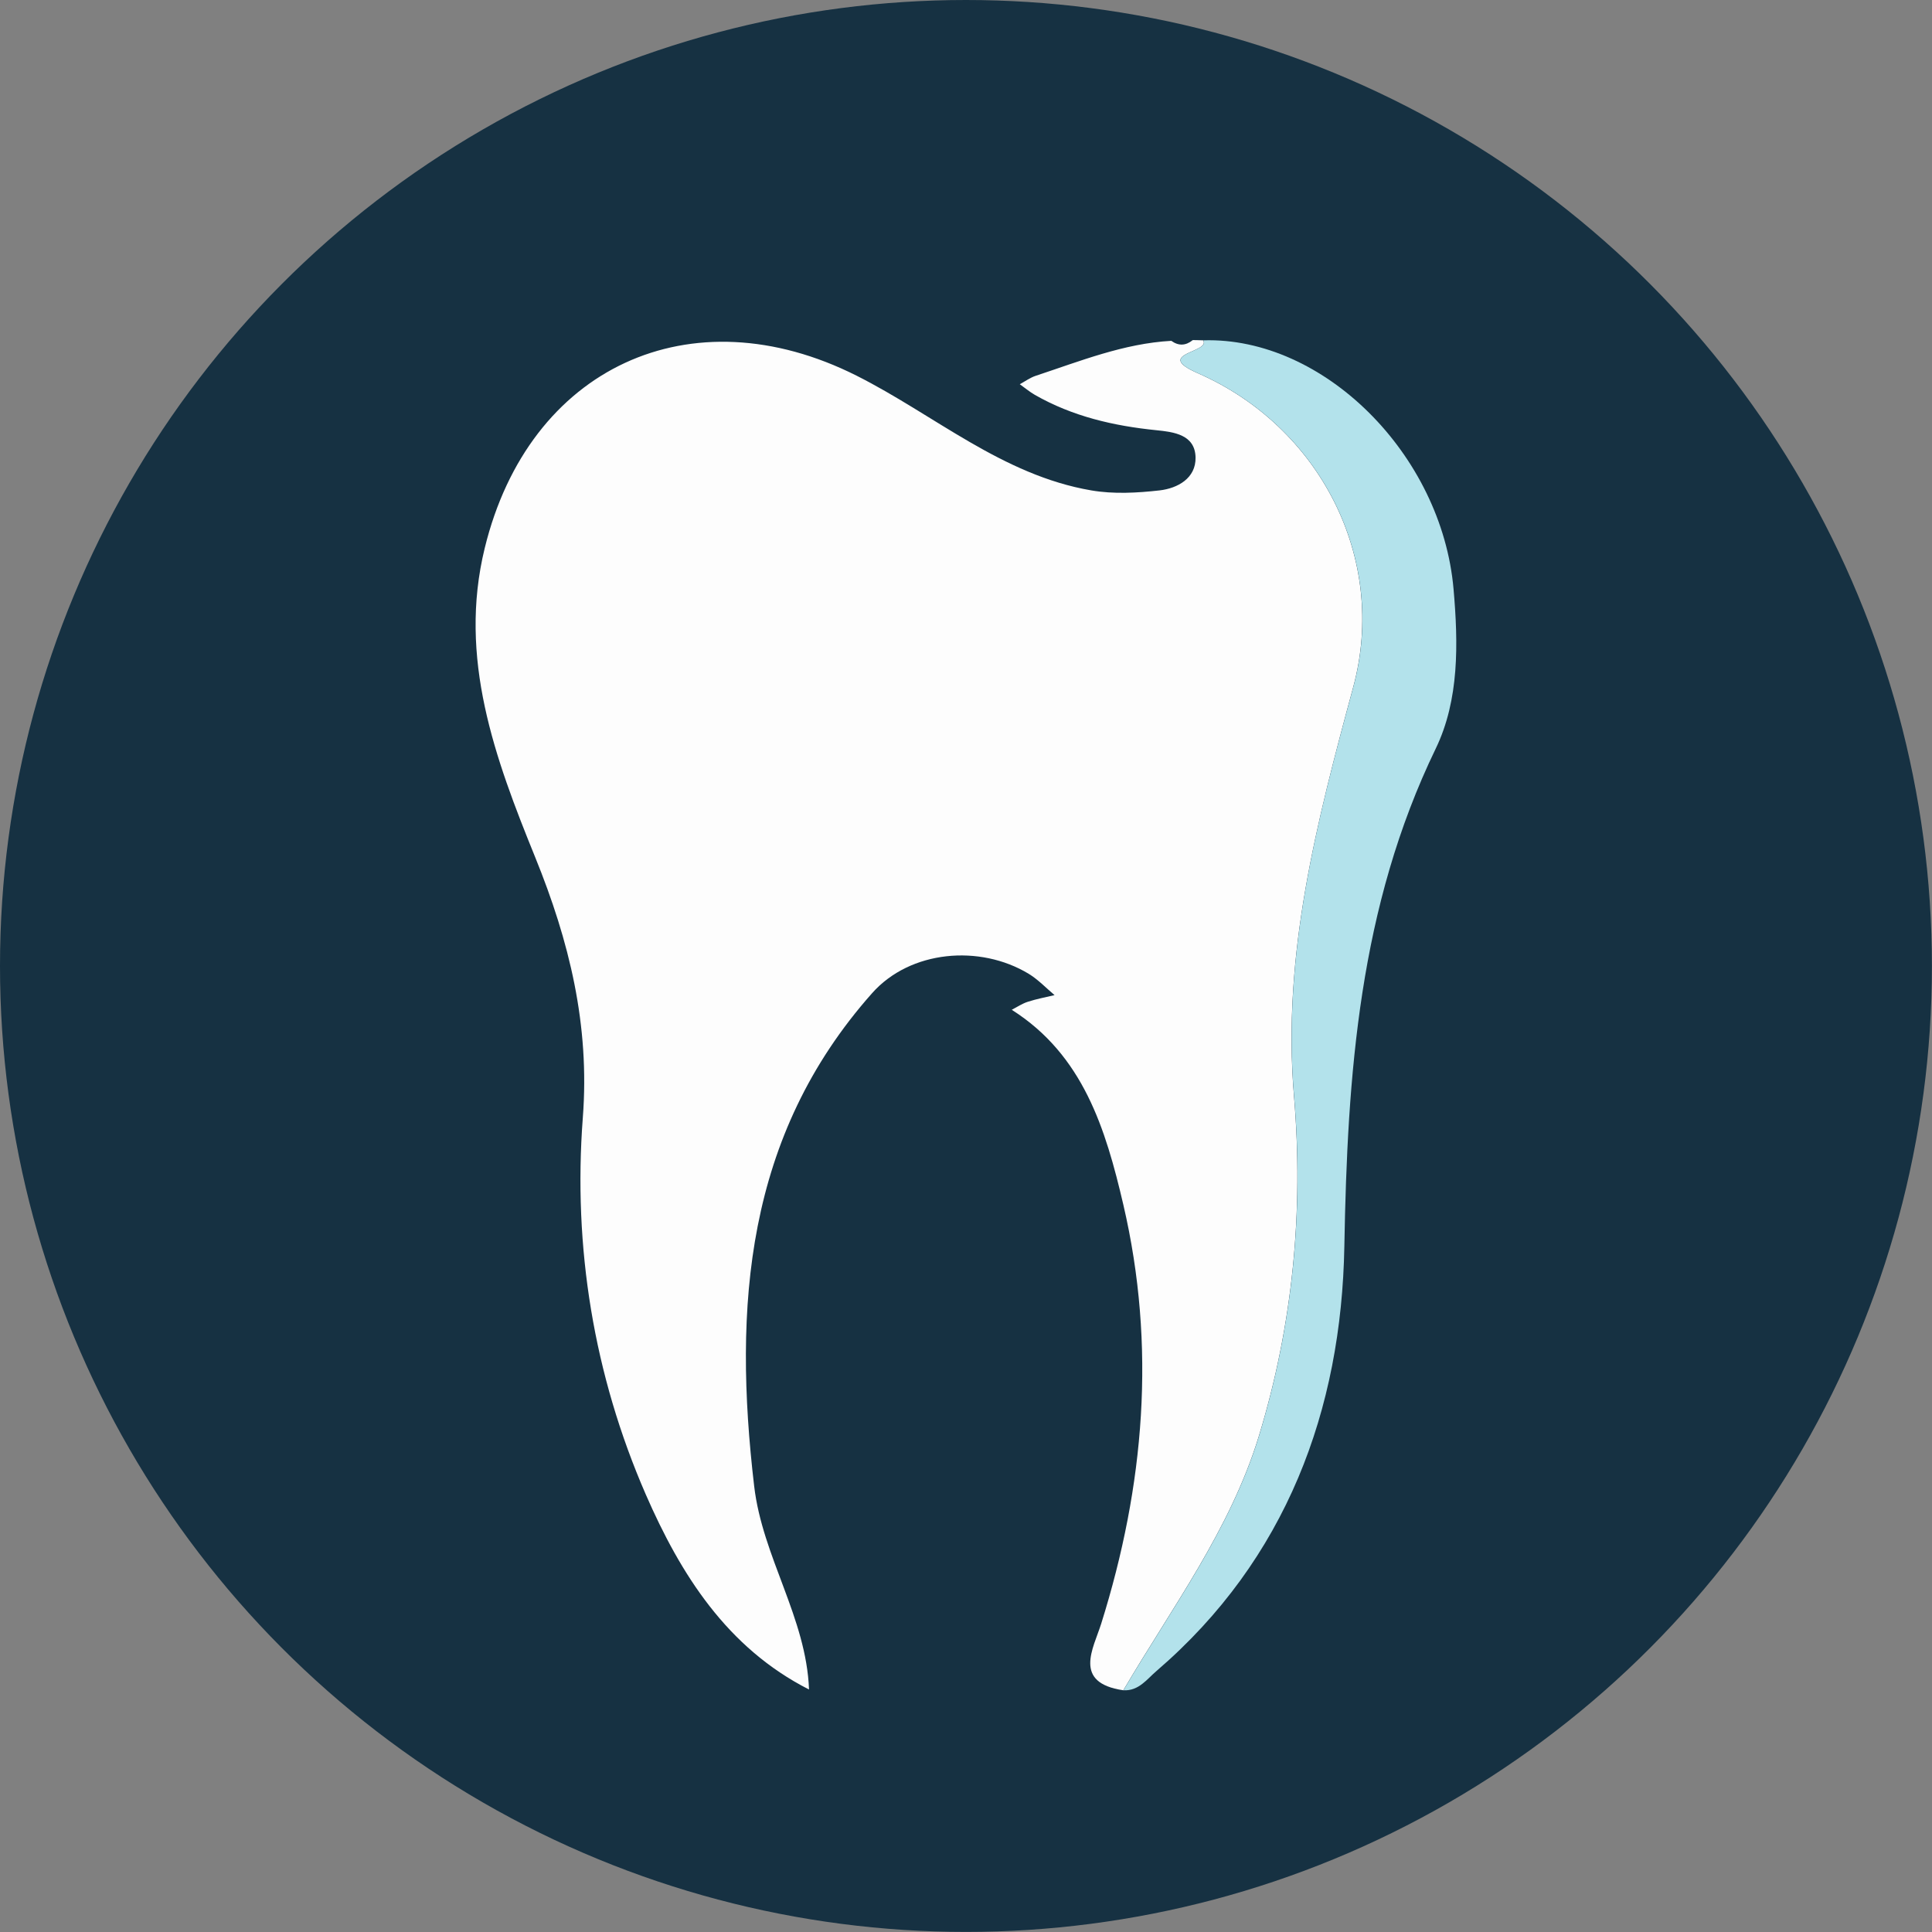
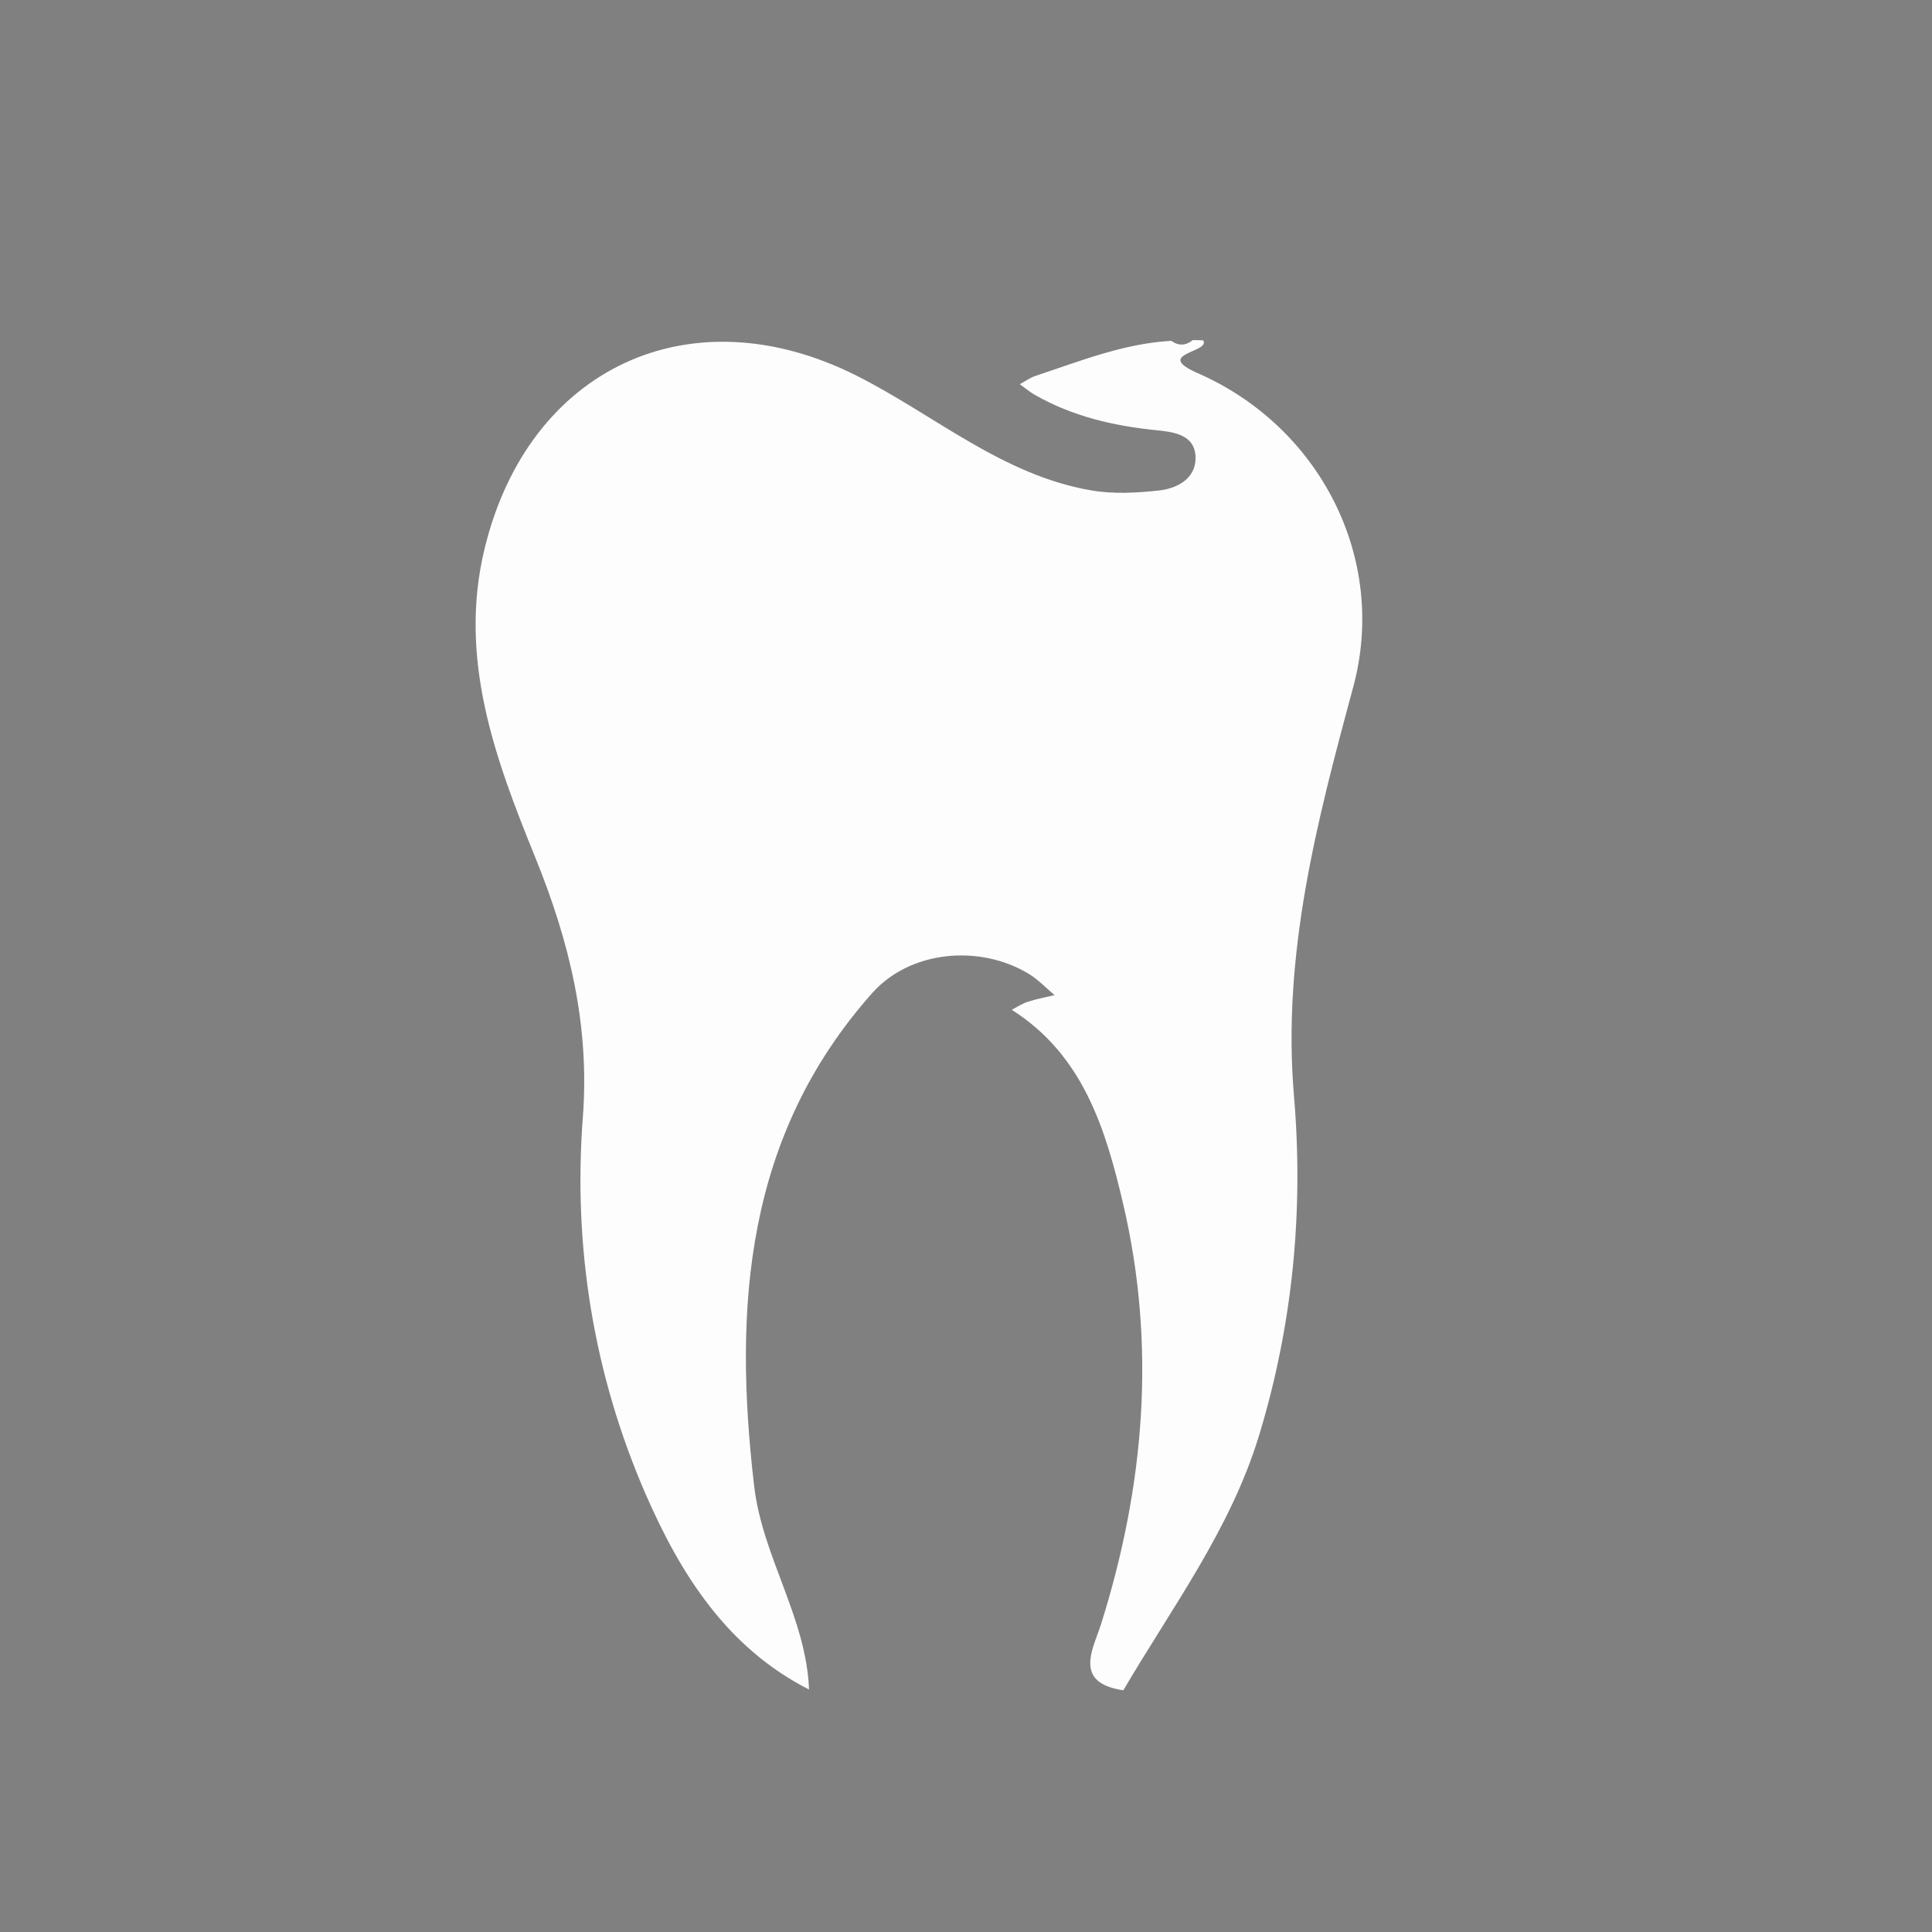
<svg xmlns="http://www.w3.org/2000/svg" id="Layer_2" data-name="Layer 2" viewBox="0 0 227.87 227.87">
  <rect x="0" y="0" width="227.87" height="227.87" fill="#808080" stroke="none" />
  <defs>
    <style>
      .cls-1 {
        fill: #b3e2eb;
      }

      .cls-1, .cls-2, .cls-3 {
        stroke-width: 0px;
      }

      .cls-2 {
        fill: #163142;
      }

      .cls-3 {
        fill: #fdfdfd;
      }
    </style>
  </defs>
  <g id="Layer_1-2" data-name="Layer 1">
    <g>
-       <circle class="cls-2" cx="113.93" cy="113.93" r="113.93" />
      <g>
        <path class="cls-3" d="M140.7,40.11c.4,0,.81.02,1.21.03.9,1.46-5.97,1.54-.63,3.88,14.36,6.28,22.44,21.83,18.32,37.04-4.29,15.85-8.4,31.54-6.98,48.23,1.15,13.57-.15,27.03-4.15,40.11-3.37,11.01-10.24,20.19-15.98,29.96-6.01-.88-3.52-4.95-2.61-7.85,5.11-16.28,6.5-32.74,2.61-49.43-2.08-8.91-4.73-17.64-13.16-22.98.64-.33,1.24-.74,1.91-.95,1.02-.33,2.09-.53,3.14-.78-1.01-.85-1.94-1.84-3.06-2.52-5.76-3.48-13.96-2.78-18.46,2.29-14.95,16.84-16.39,37-13.91,58.14.98,8.37,6.15,15.51,6.47,23.99-9.69-4.93-15.15-13.6-19.26-23.02-6.14-14.11-8.58-29.15-7.42-44.42.84-10.95-1.6-20.83-5.62-30.73-4.73-11.65-9.12-23.48-5.95-36.45,5.2-21.32,24.31-30.17,43.86-20.34,9.18,4.62,17.17,11.73,27.68,13.53,2.62.45,5.4.3,8.06,0,2.13-.25,4.29-1.43,4.24-3.89-.06-2.7-2.58-3-4.64-3.21-5.04-.51-9.88-1.63-14.32-4.17-.62-.36-1.18-.83-1.77-1.25.62-.34,1.21-.77,1.86-.99,5.24-1.73,10.4-3.82,16.01-4.13.86.62,1.7.58,2.52-.08Z" />
-         <path class="cls-1" d="M132.5,199.36c5.74-9.76,12.61-18.95,15.98-29.96,4-13.08,5.3-26.55,4.15-40.11-1.42-16.69,2.68-32.38,6.98-48.23,4.12-15.21-3.96-30.76-18.32-37.04-5.34-2.34,1.53-2.42.63-3.88,14.17-.44,28.13,13.44,29.52,29.34.56,6.42.68,13.06-2.1,18.81-9.03,18.67-10.42,38.36-10.78,58.72-.34,19.25-6.82,36.89-22.14,50.06-1.16.99-2.11,2.39-3.92,2.29Z" />
      </g>
    </g>
  </g>
</svg>